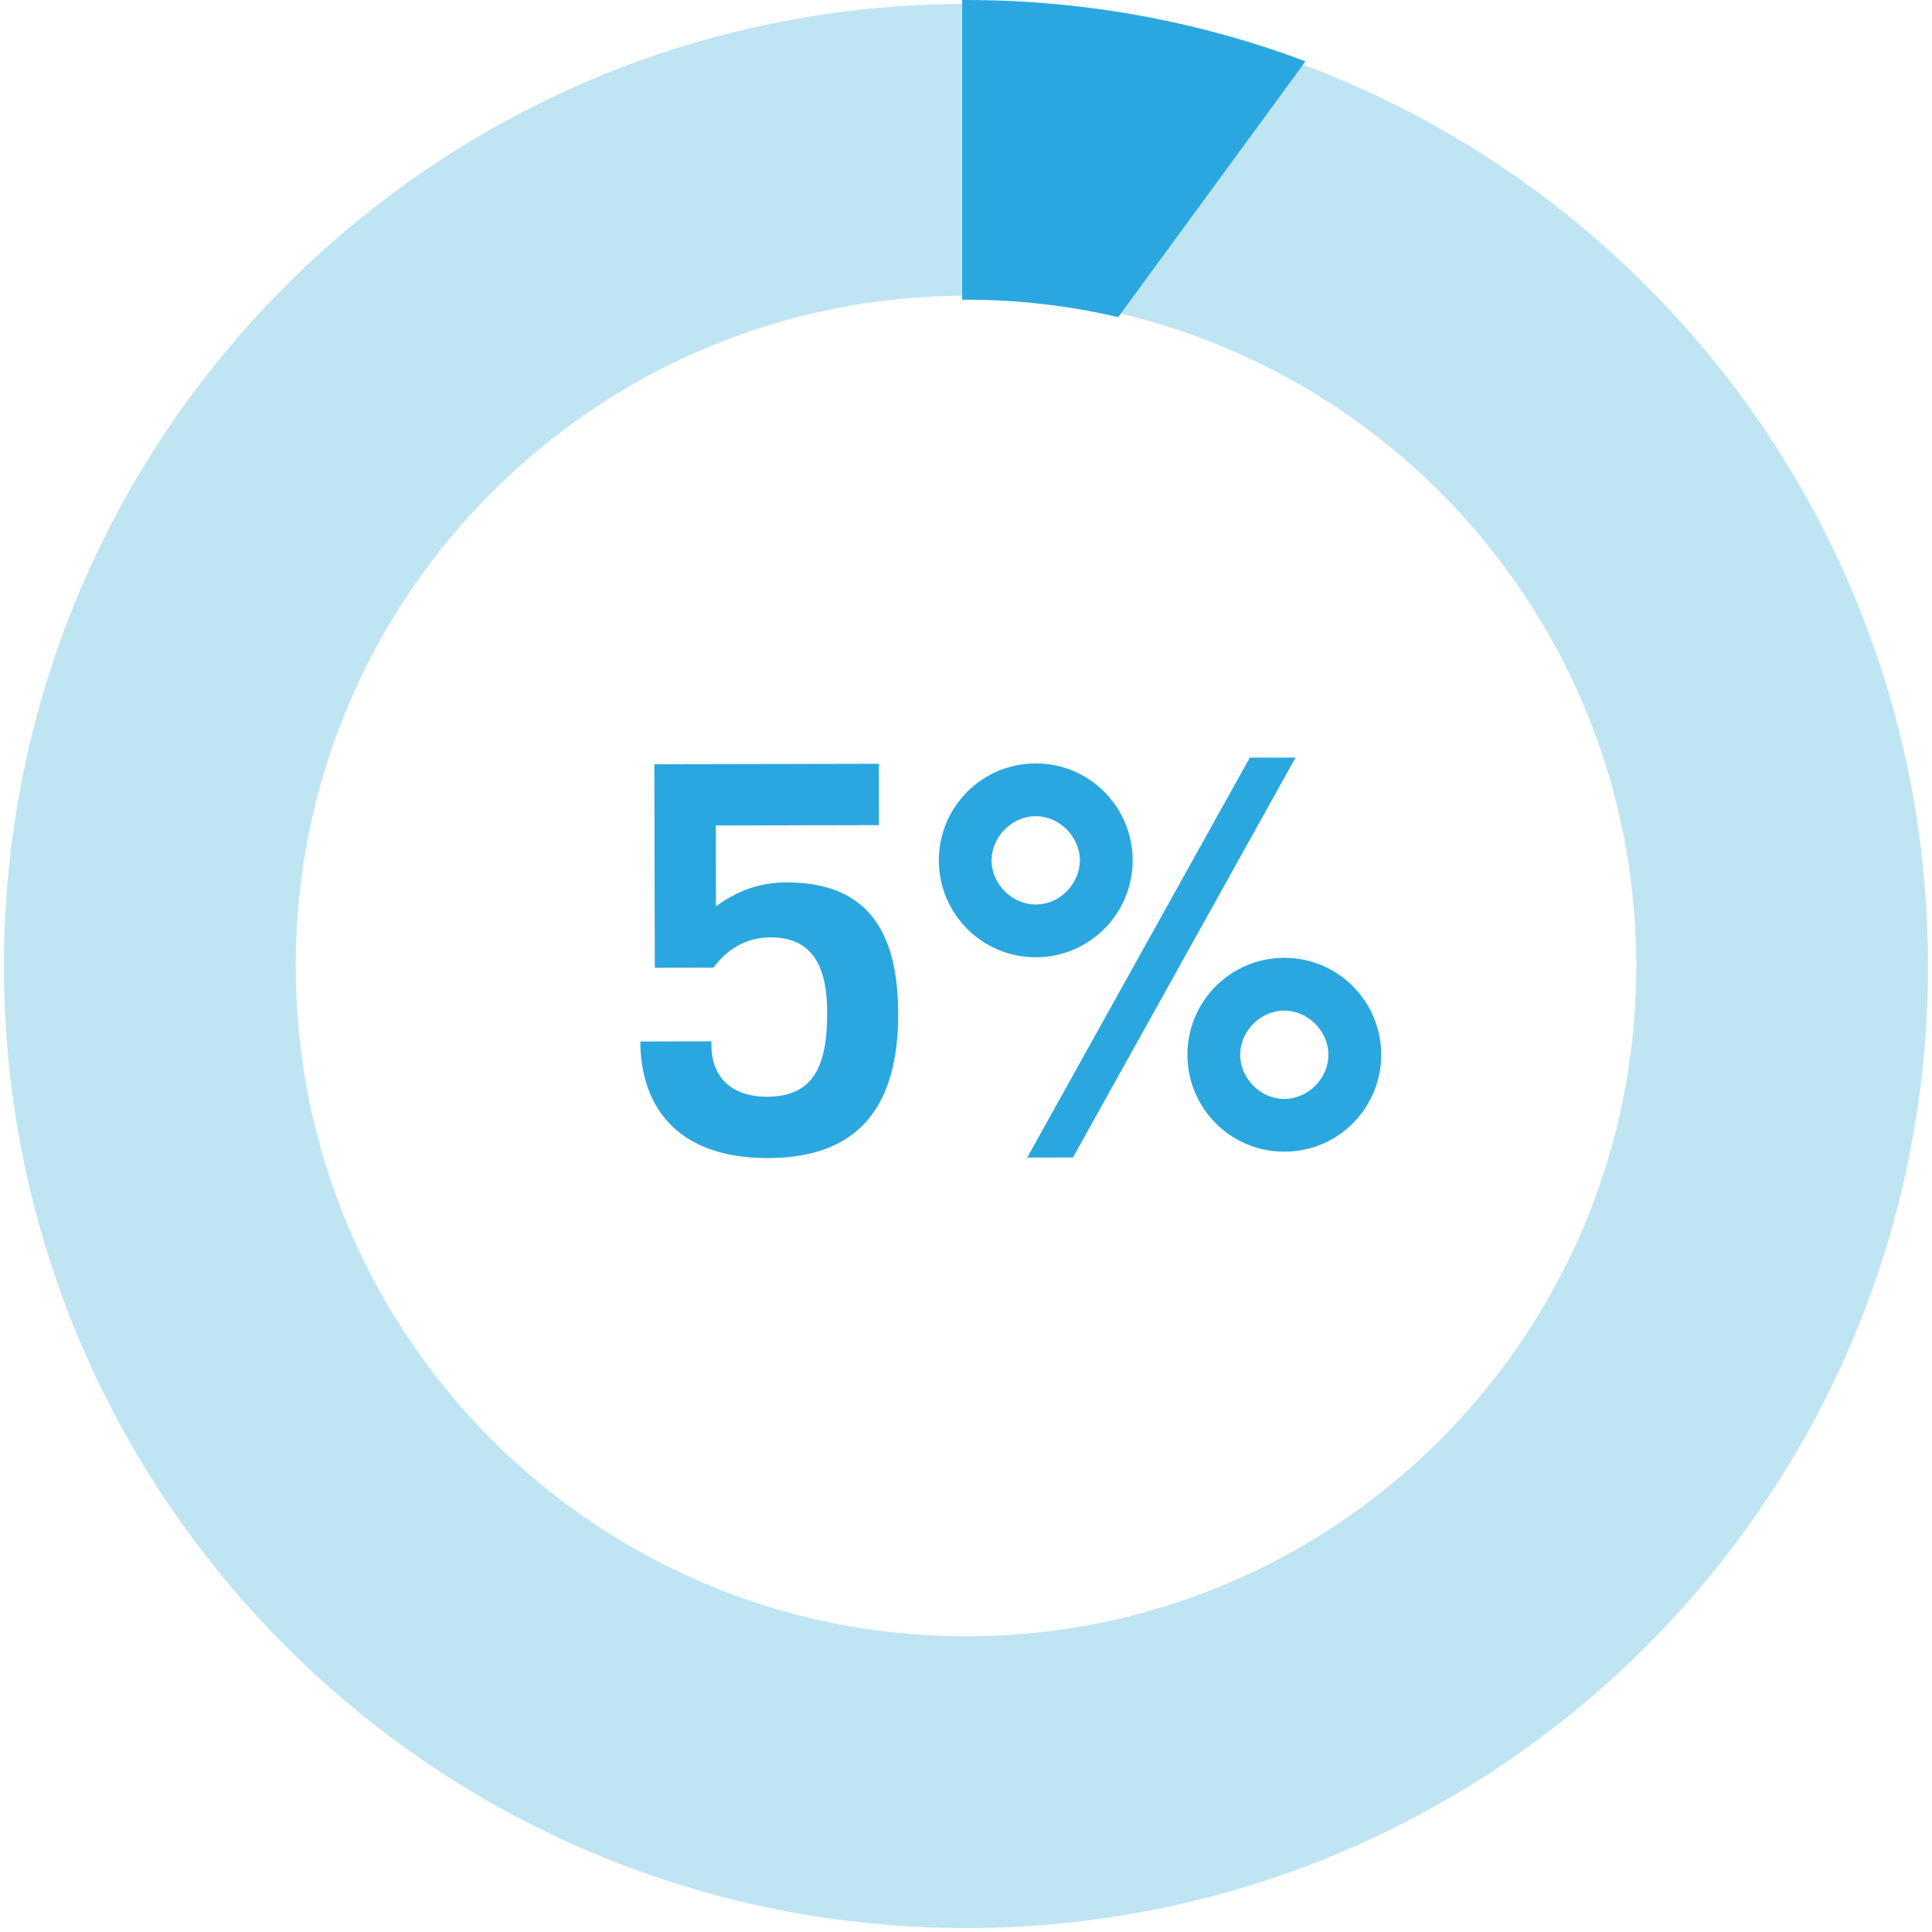
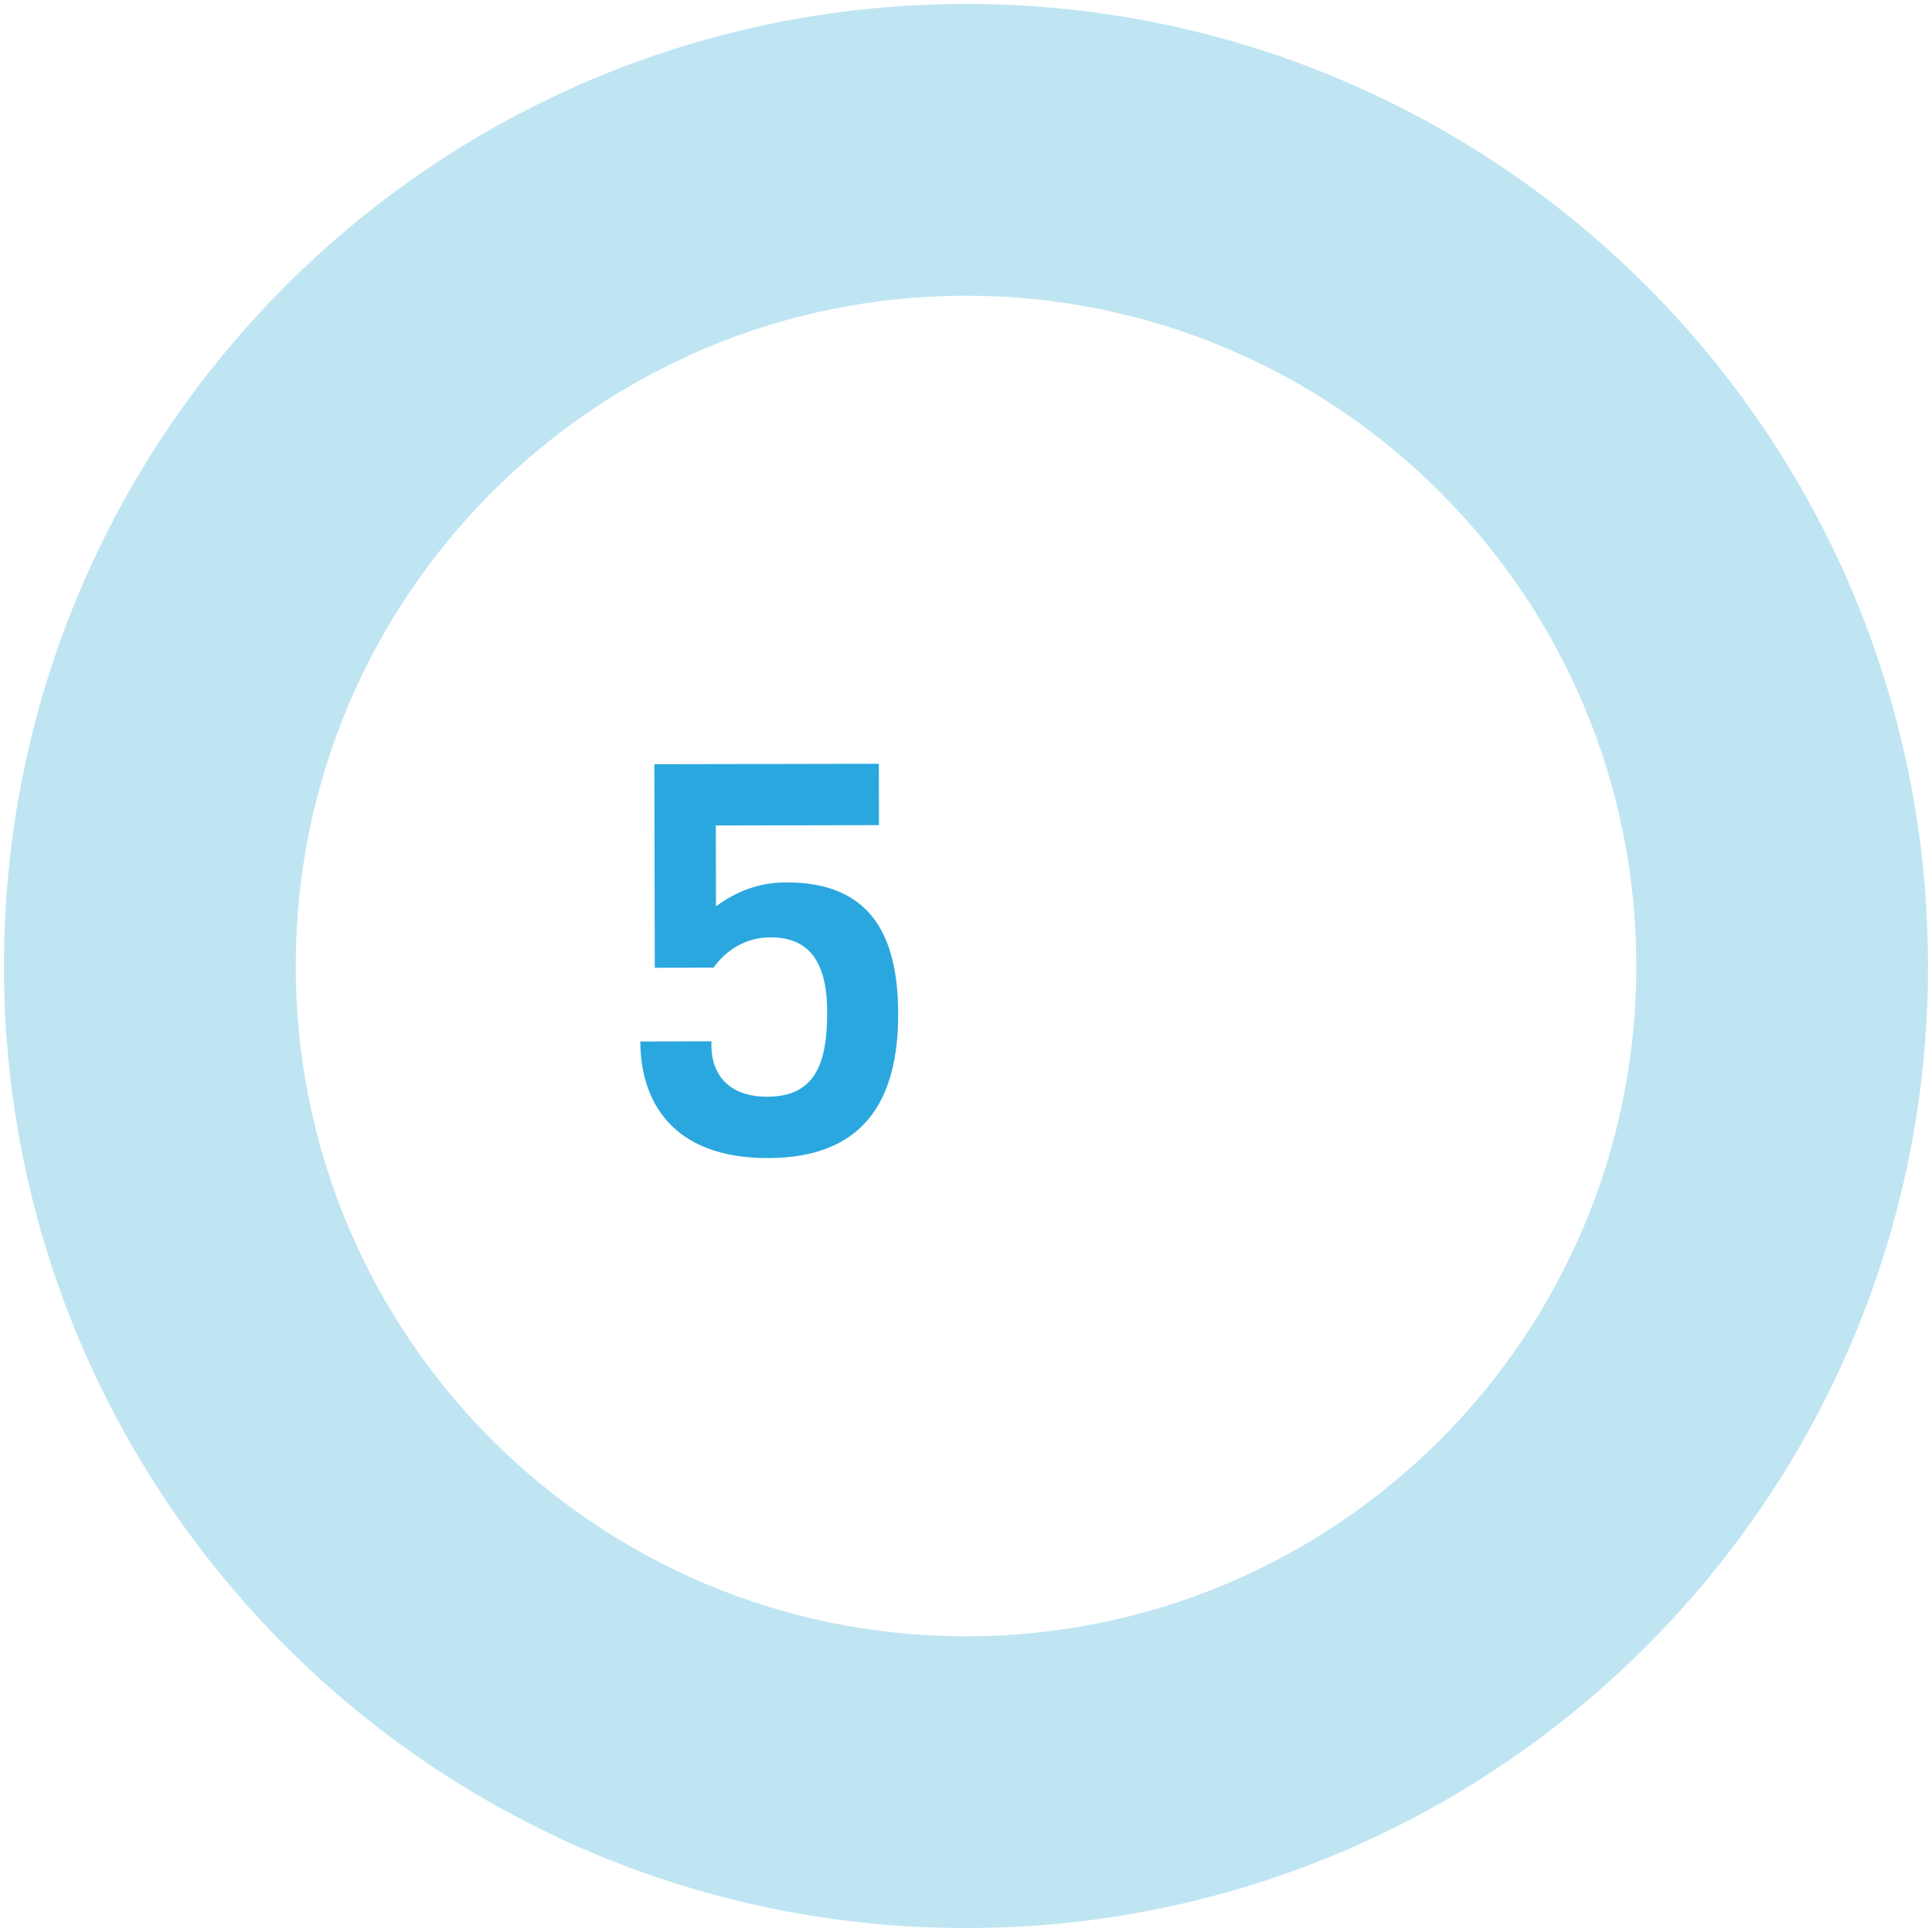
<svg xmlns="http://www.w3.org/2000/svg" id="Layer_2" viewBox="0 0 500.95 500.95">
  <defs>
    <style>.cls-1,.cls-2{fill:#2ba7df;}.cls-2,.cls-3{fill-rule:evenodd;}.cls-4{clip-path:url(#clippath);}.cls-3{fill:#81cde6;opacity:.5;}.cls-5{clip-rule:evenodd;fill:none;}</style>
    <clipPath id="clippath">
-       <path class="cls-5" d="m250.48,0C112.14,0,0,112.14,0,250.48s112.14,250.48,250.48,250.48,250.48-112.14,250.48-250.48S388.81,0,250.48,0Zm0,423.26c-95.42,0-172.78-77.36-172.78-172.78S155.05,77.7,250.48,77.7s172.78,77.36,172.78,172.78-77.36,172.78-172.78,172.78Z" />
-     </clipPath>
+       </clipPath>
  </defs>
  <g id="Layer_1-2">
    <path class="cls-3" d="m250.48,1.02C112.71,1.02,1.02,112.71,1.02,250.48s111.68,249.45,249.45,249.45,249.45-111.68,249.45-249.45S388.25,1.02,250.48,1.02Zm0,423.26c-95.99,0-173.8-77.81-173.8-173.8S154.49,76.68,250.48,76.68s173.8,77.81,173.8,173.8-77.81,173.8-173.8,173.8Z" />
    <g class="cls-4">
-       <polygon class="cls-2" points="352.48 -3.2 279.85 96 249.48 94.02 249.48 -28 352.48 -3.2" />
-     </g>
+       </g>
    <path class="cls-1" d="m184.48,270.02c-.4,9.35,5.33,14.37,14.41,14.35,12.01-.02,15.62-7.85,15.59-21.95-.03-12.42-4.23-19.4-14.7-19.37-6.28.01-11.3,3.09-14.78,7.85l-15.22.03-.11-52.77,58.21-.12.03,15.91-42.3.09.04,20.94c5.3-3.78,10.88-6.17,18.27-6.18,21.5-.04,28.93,13.34,28.97,34,.05,23.31-9.56,37.43-33.71,37.48-25.13.05-33.12-15.01-33.15-30.23l18.43-.04Z" />
-     <path class="cls-1" d="m293.69,223.03c.03,13.68-10.98,25.15-25.08,25.18-14.1.03-25.15-11.4-25.18-25.08-.03-13.68,10.98-25.15,25.08-25.18,14.1-.03,25.15,11.4,25.18,25.08Zm-36.58.08c.01,6,5.19,11.44,11.47,11.42,6.28-.01,11.44-5.47,11.42-11.47s-5.19-11.44-11.47-11.42c-6.28.01-11.44,5.47-11.42,11.47Zm66.95-26.66l11.87-.02-57.72,103.7-11.87.02,57.72-103.7Zm34.08,76.99c.03,13.68-10.98,25.15-25.08,25.18-14.1.03-25.15-11.4-25.18-25.08-.03-13.68,10.98-25.15,25.08-25.18,14.1-.03,25.15,11.4,25.18,25.08Zm-36.58.08c.01,6,5.19,11.44,11.47,11.42,6.28-.01,11.44-5.47,11.42-11.47s-5.19-11.44-11.47-11.42c-6.28.01-11.44,5.47-11.42,11.47Z" />
  </g>
</svg>